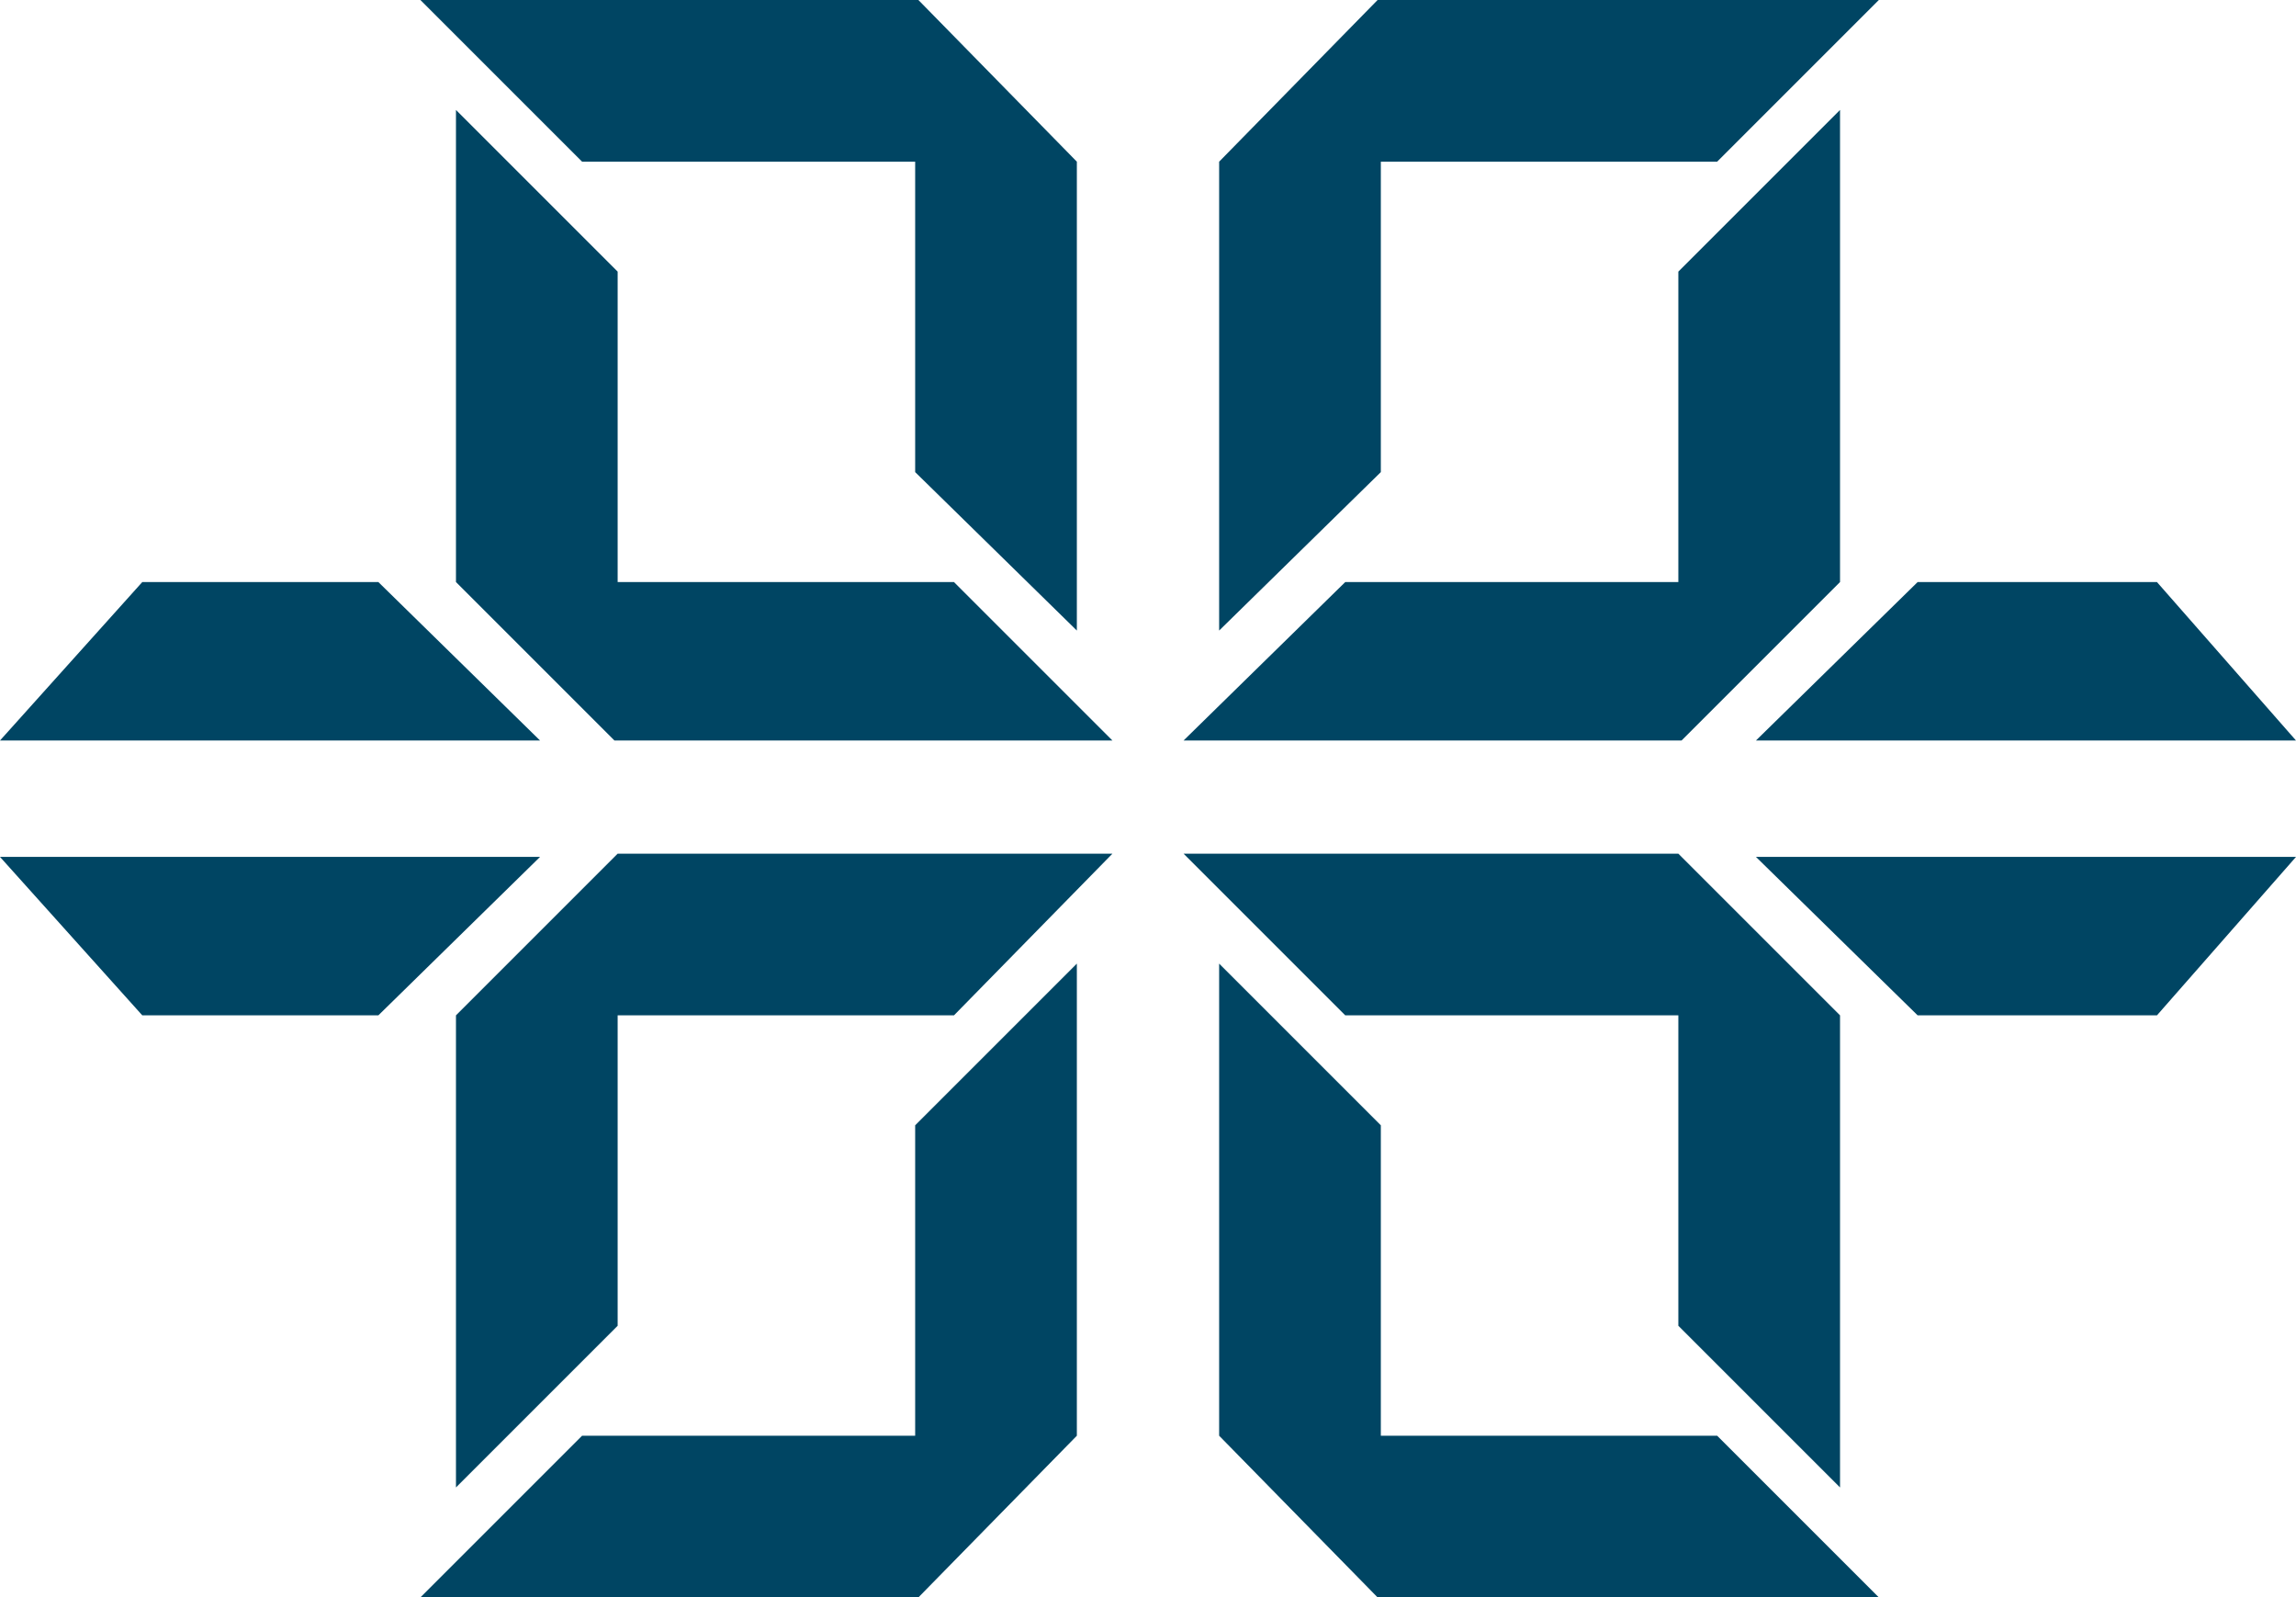
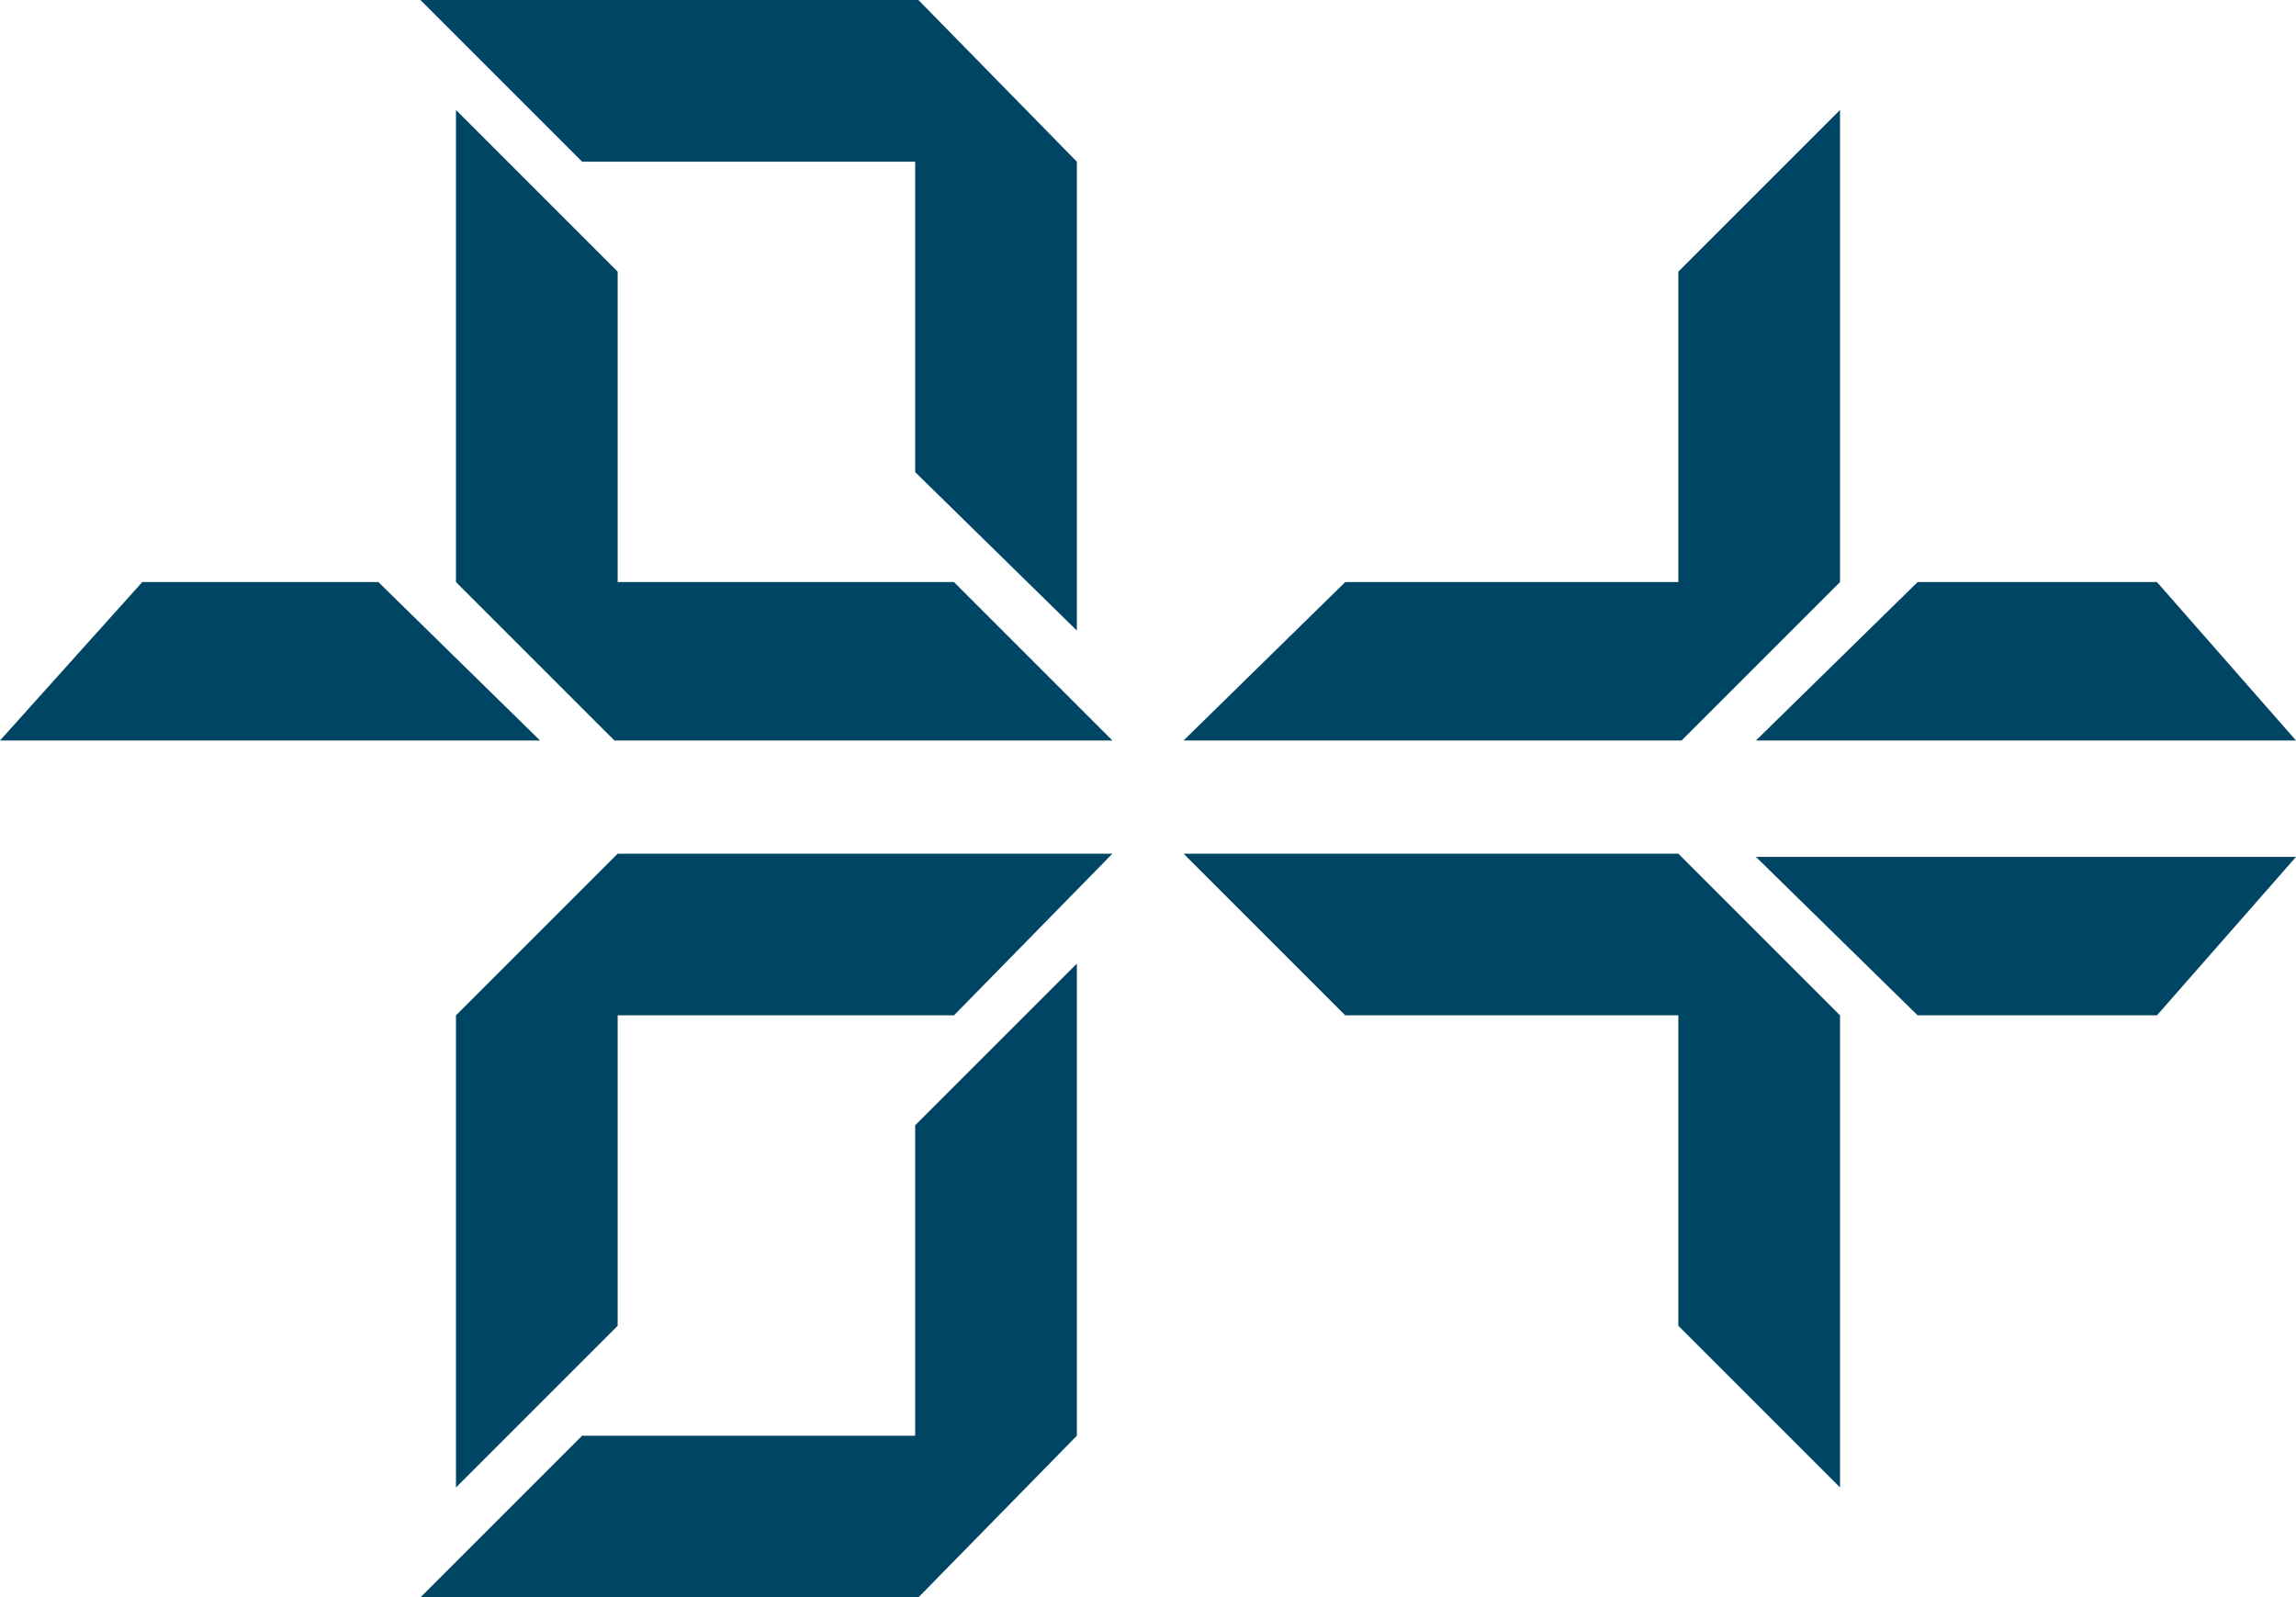
<svg xmlns="http://www.w3.org/2000/svg" version="1.1" id="Calque_1" x="0px" y="0px" viewBox="0 0 71 49.4" style="enable-background:new 0 0 71 49.4;" xml:space="preserve">
  <style type="text/css">
	.st0{fill:#004563;}
</style>
  <g>
    <g>
      <g>
-         <polygon class="st0" points="16.7,26.5 0,26.5 4.4,31.4 11.7,31.4    " />
        <polygon class="st0" points="19,26.5 14.1,31.4 14.1,46 19.1,41 19.1,31.4 29.5,31.4 34.4,26.4 19.1,26.4    " />
        <polygon class="st0" points="28.4,49.4 33.3,44.4 33.3,29.8 28.3,34.8 28.3,44.4 18,44.4 13,49.4 28.3,49.4    " />
        <polygon class="st0" points="54.3,26.5 71,26.5 66.7,31.4 59.3,31.4    " />
        <polygon class="st0" points="52,26.5 56.9,31.4 56.9,46 51.9,41 51.9,31.4 41.6,31.4 36.6,26.4 51.9,26.4    " />
-         <polygon class="st0" points="42.6,49.4 37.7,44.4 37.7,29.8 42.7,34.8 42.7,44.4 53.1,44.4 58.1,49.4 42.7,49.4    " />
        <polygon class="st0" points="54.3,22.9 71,22.9 66.7,18 59.3,18    " />
        <polygon class="st0" points="52,22.9 56.9,18 56.9,3.4 51.9,8.4 51.9,18 41.6,18 36.6,22.9 51.9,22.9 51.9,22.9    " />
-         <polygon class="st0" points="42.6,0 37.7,5 37.7,19.5 42.7,14.6 42.7,5 53.1,5 58.1,0 42.7,0    " />
        <polygon class="st0" points="16.7,22.9 0,22.9 4.4,18 11.7,18    " />
        <polygon class="st0" points="19,22.9 14.1,18 14.1,3.4 19.1,8.4 19.1,18 29.5,18 34.4,22.9 19.1,22.9    " />
        <polygon class="st0" points="28.4,0 33.3,5 33.3,19.5 28.3,14.6 28.3,5 18,5 13,0 28.3,0    " />
      </g>
    </g>
  </g>
</svg>